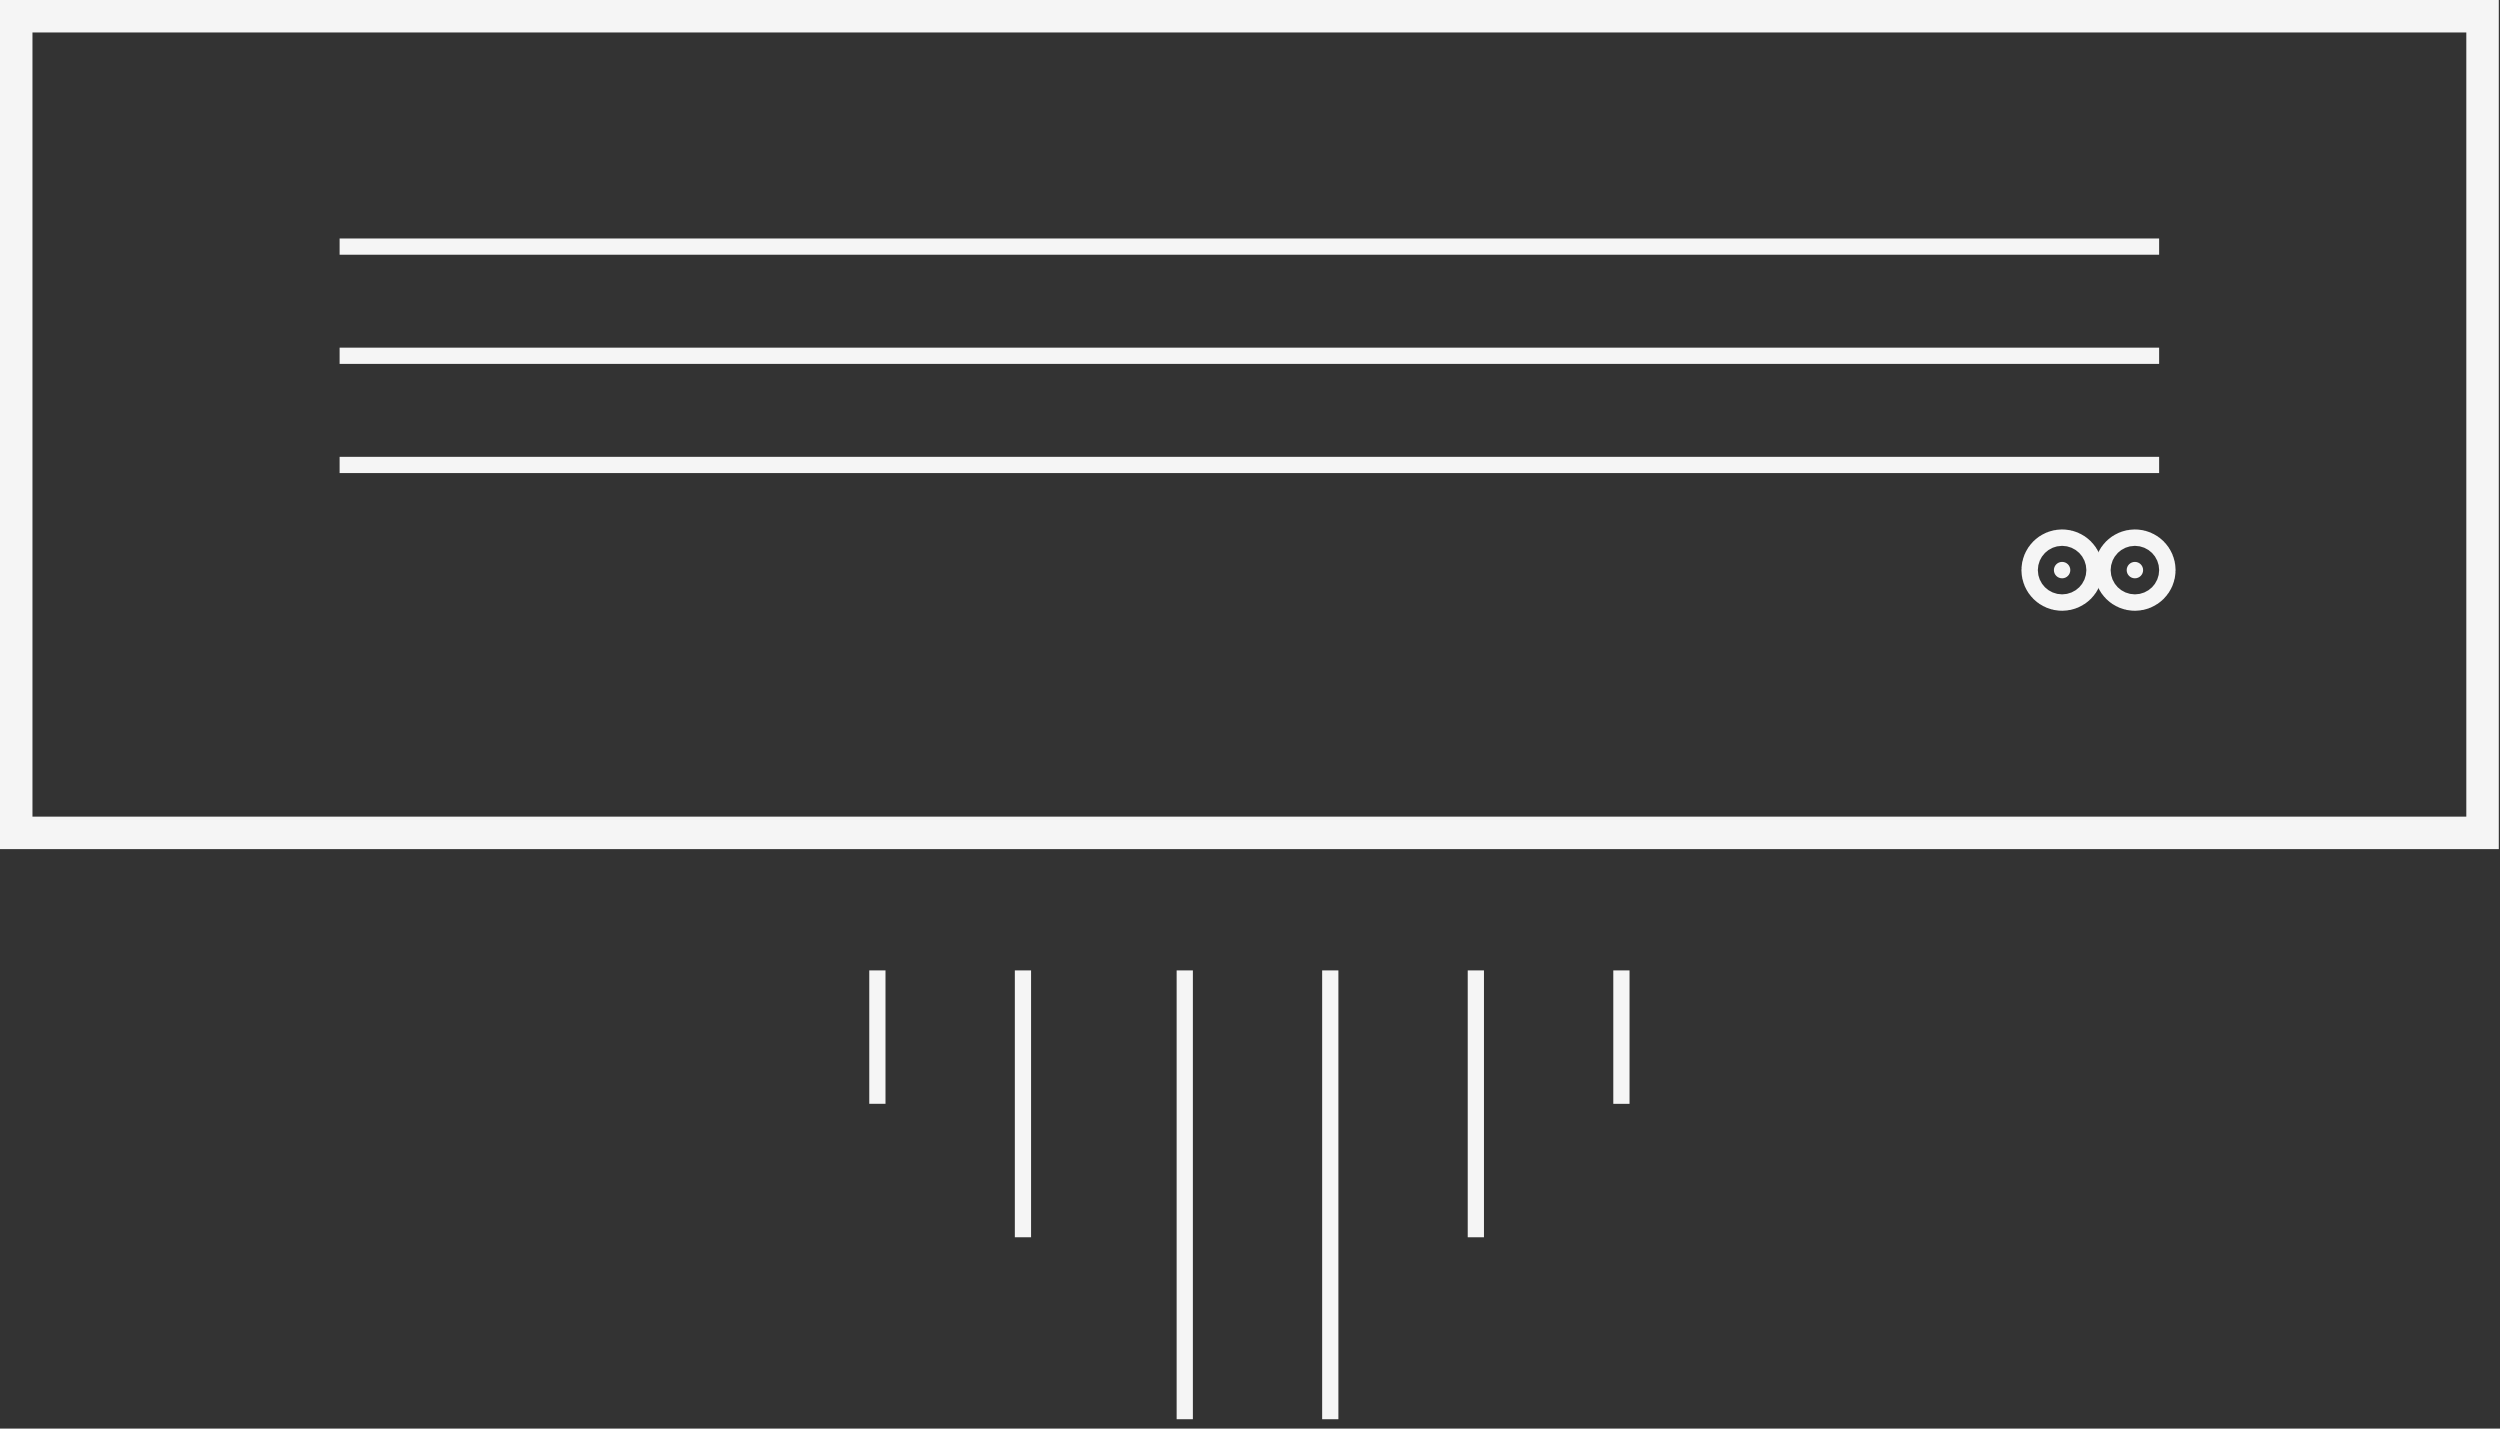
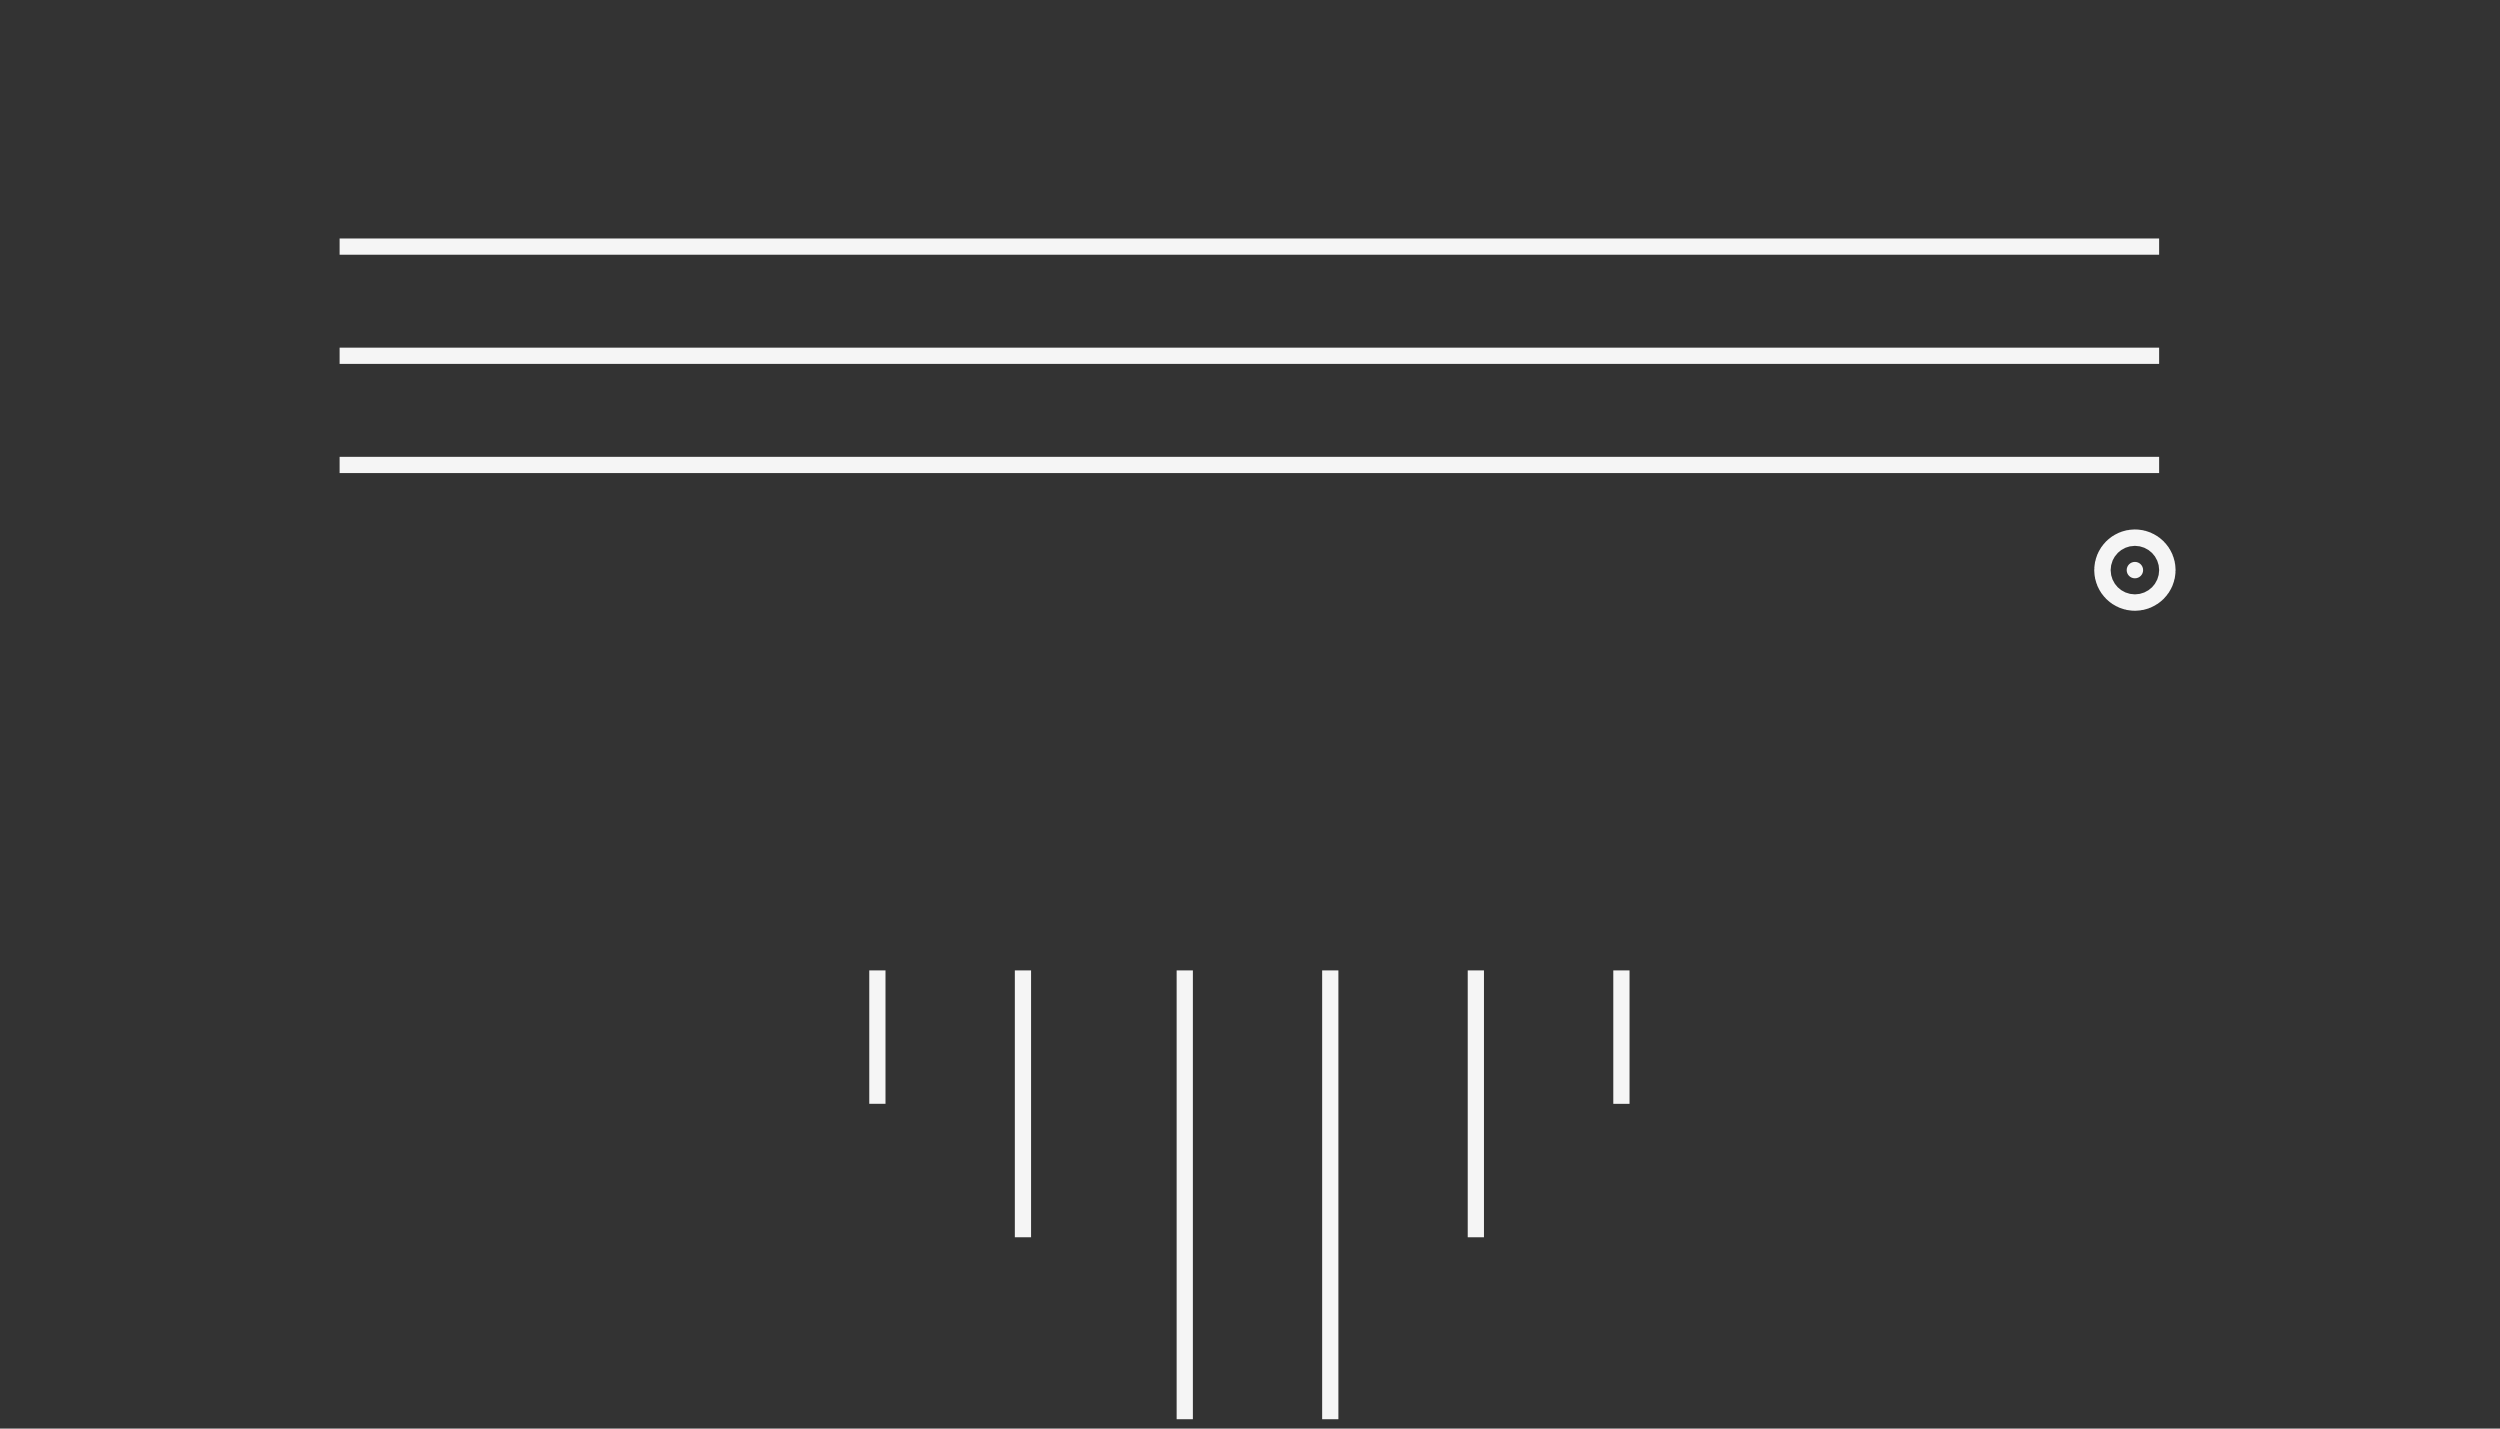
<svg xmlns="http://www.w3.org/2000/svg" width="154" height="88" viewBox="0 0 154 88" fill="none">
  <rect x="0" y="0" width="154" height="88" fill="#333333" stroke="none" />
-   <rect x="1" y="1" width="151.925" height="50.305" stroke="#F5F5F5" stroke-width="2" />
-   <path d="M126.52 35.119C126.52 34.84 126.746 34.613 127.026 34.613C127.305 34.613 127.531 34.84 127.531 35.119C127.531 35.398 127.305 35.624 127.026 35.624C126.746 35.624 126.52 35.398 126.52 35.119Z" fill="#F5F5F5" stroke="#F5F5F5" stroke-width="4" />
  <path d="M131.004 35.119C131.004 34.84 131.231 34.613 131.51 34.613C131.789 34.613 132.016 34.84 132.016 35.119C132.016 35.398 131.789 35.624 131.51 35.624C131.231 35.624 131.004 35.398 131.004 35.119Z" fill="#F5F5F5" stroke="#F5F5F5" stroke-width="4" />
  <line x1="20.92" y1="15.191" x2="133.002" y2="15.191" stroke="#F5F5F5" />
  <line x1="20.92" y1="21.916" x2="133.002" y2="21.916" stroke="#F5F5F5" />
  <line x1="20.92" y1="28.641" x2="133.002" y2="28.641" stroke="#F5F5F5" />
  <line x1="72.981" y1="59.777" x2="72.981" y2="87.424" stroke="#F5F5F5" />
  <line x1="81.945" y1="59.777" x2="81.945" y2="87.424" stroke="#F5F5F5" />
  <line x1="90.912" y1="59.777" x2="90.912" y2="76.216" stroke="#F5F5F5" />
  <line x1="99.879" y1="59.777" x2="99.879" y2="67.996" stroke="#F5F5F5" />
  <line y1="-0.5" x2="16.439" y2="-0.5" transform="matrix(4.37121e-08 1 1 -4.37121e-08 63.514 59.777)" stroke="#F5F5F5" />
  <line y1="-0.5" x2="8.219" y2="-0.5" transform="matrix(4.37121e-08 1 1 -4.37121e-08 54.547 59.777)" stroke="#F5F5F5" />
</svg>